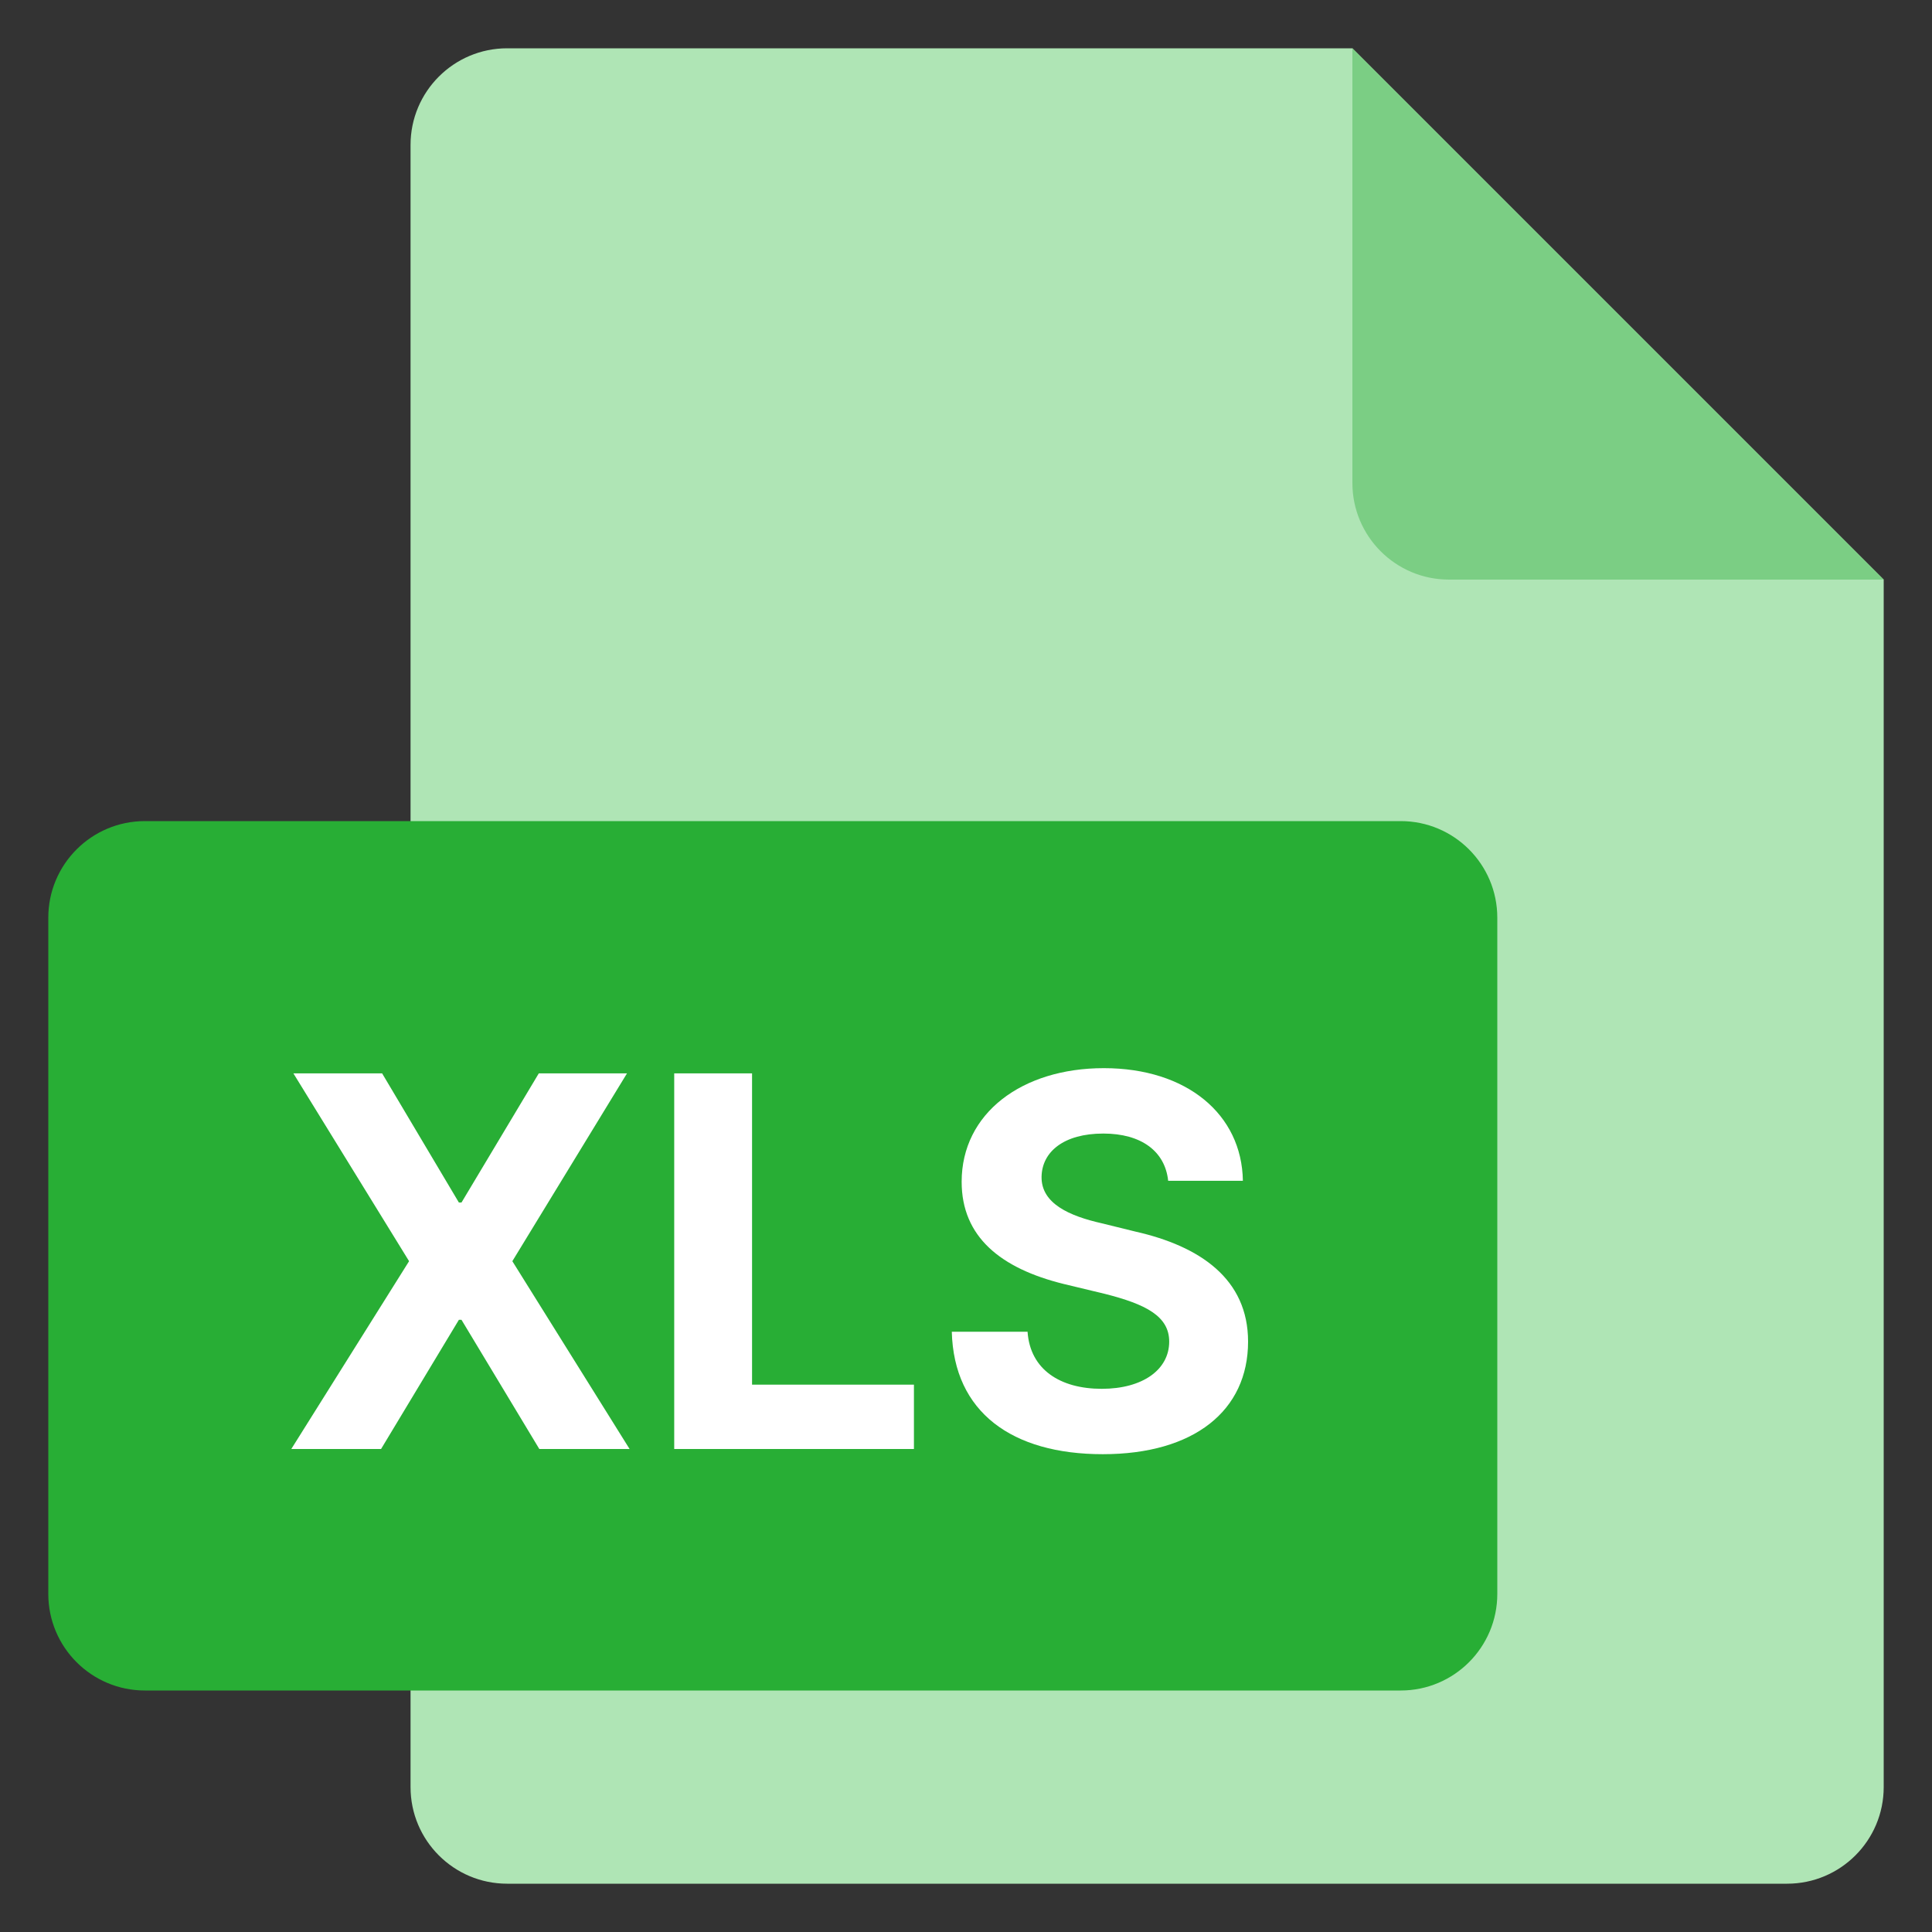
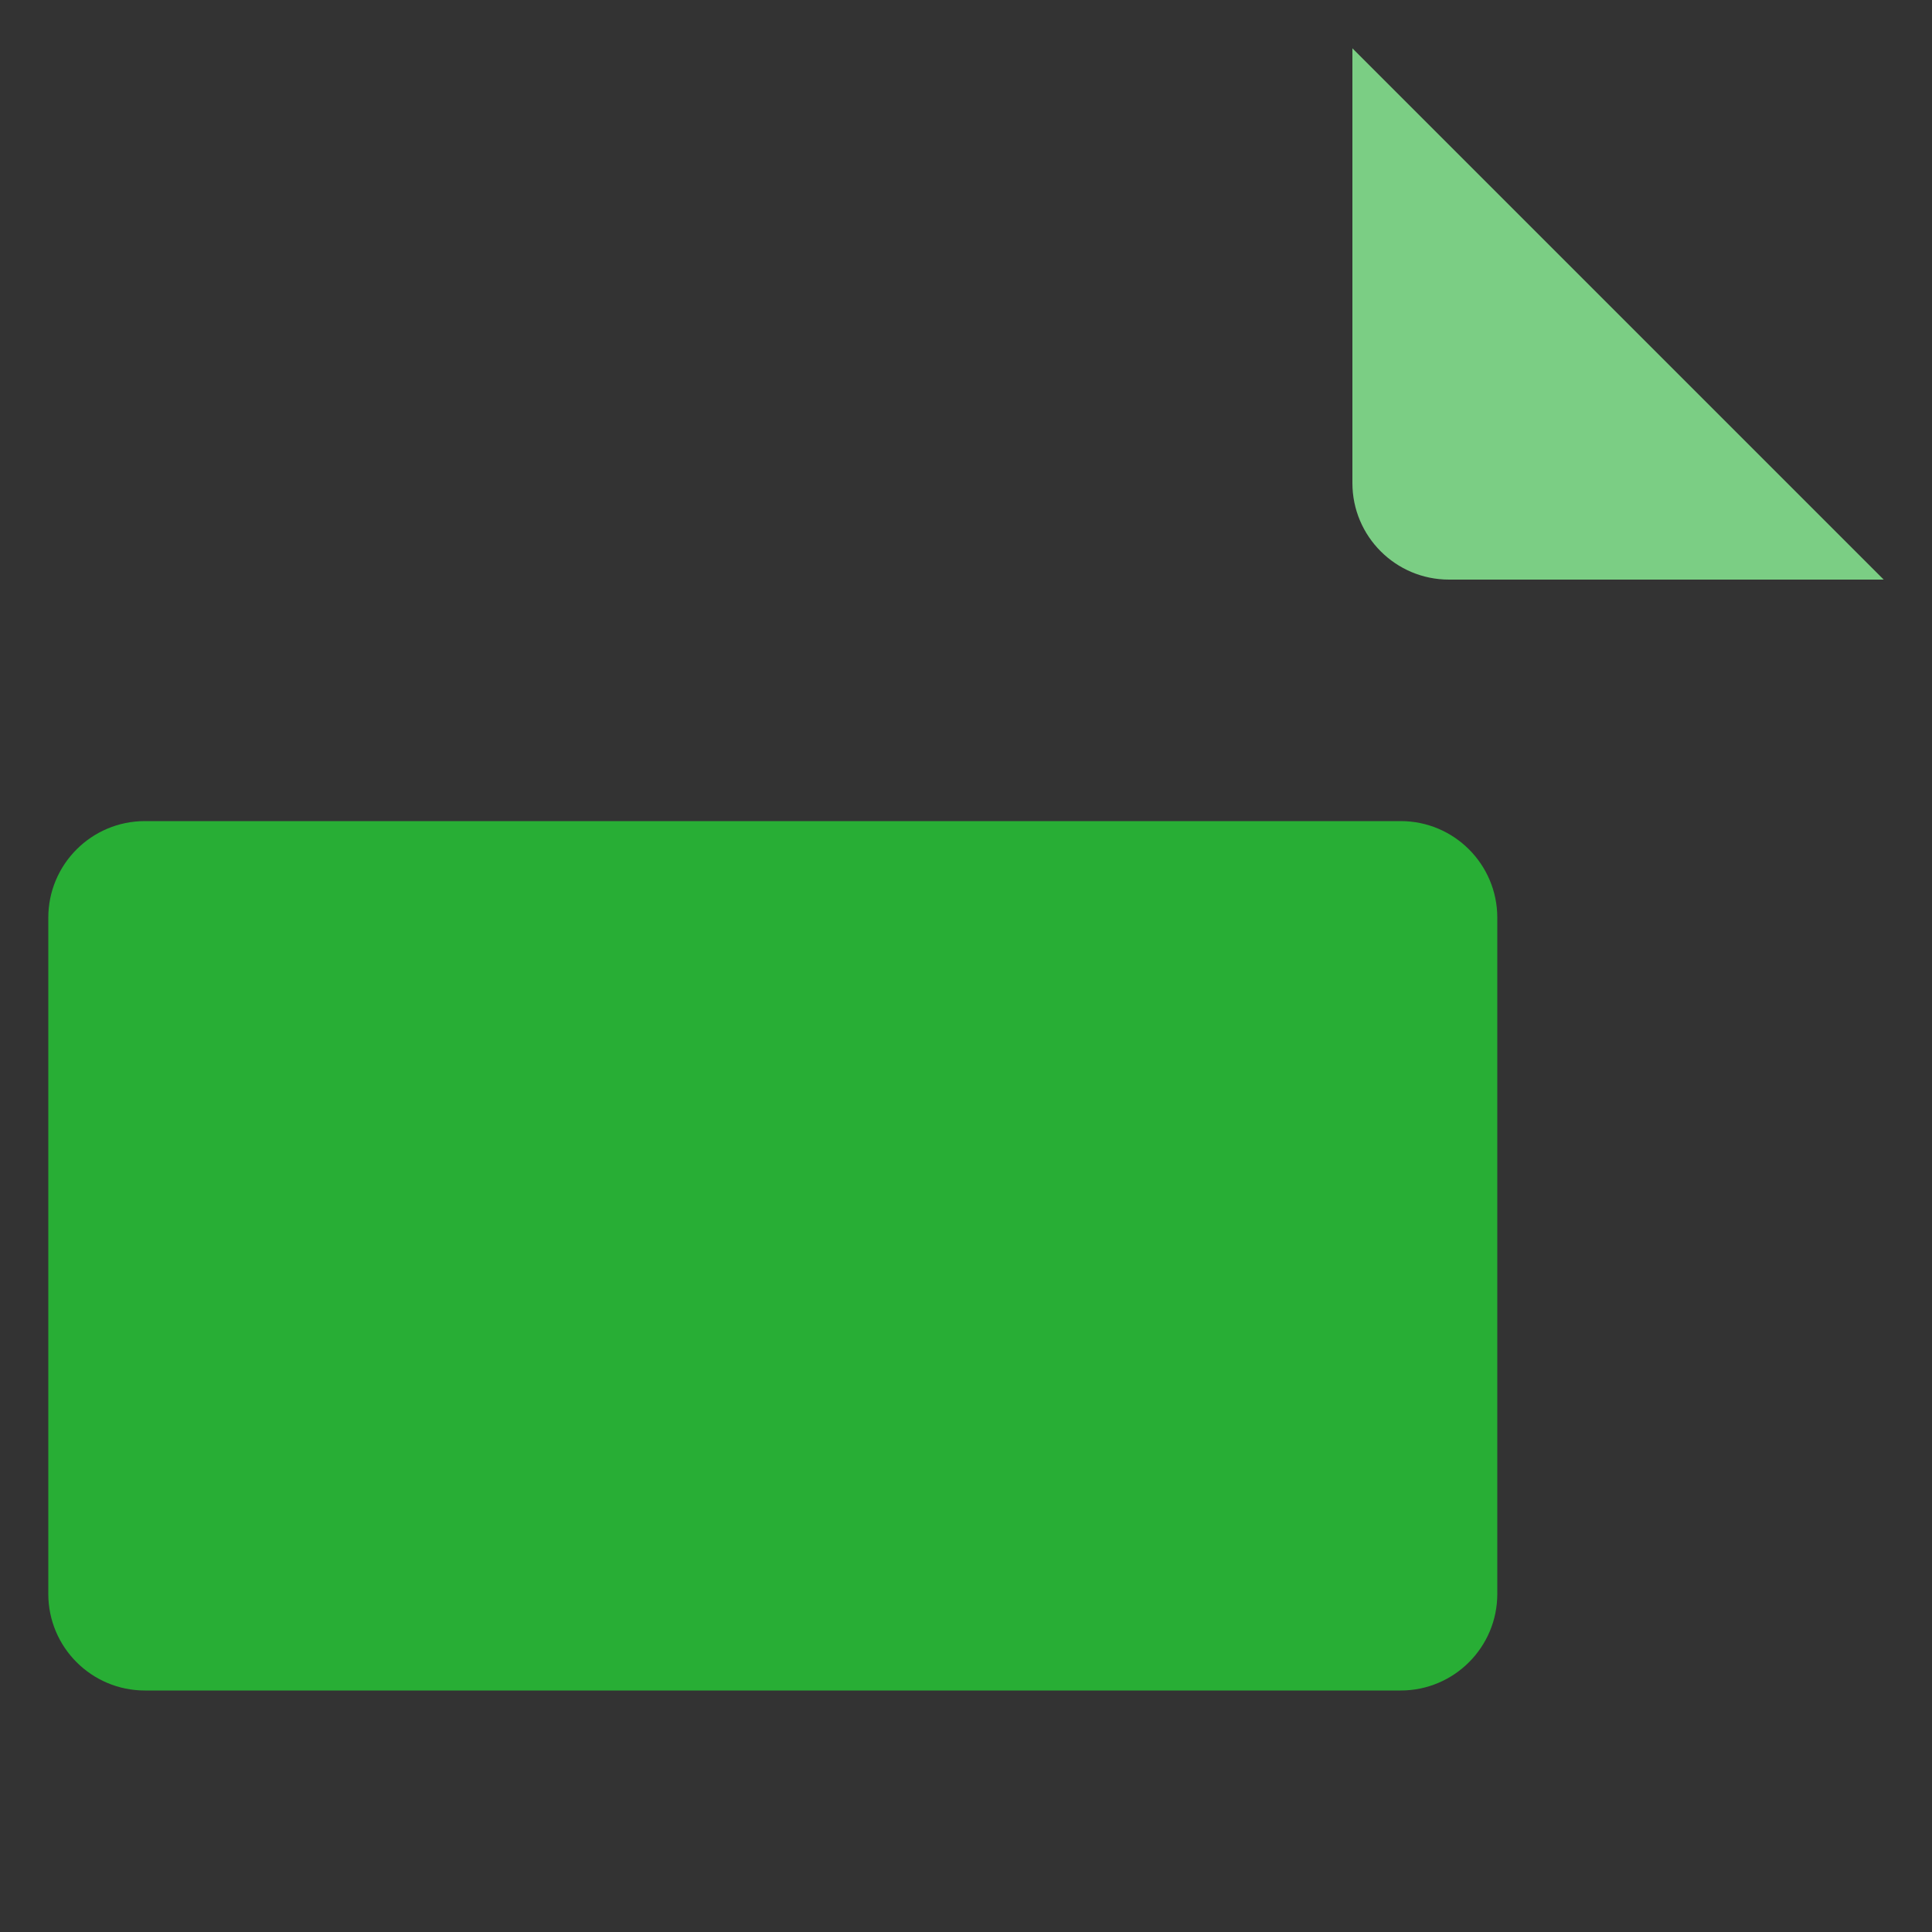
<svg xmlns="http://www.w3.org/2000/svg" width="80" height="80" viewBox="0 0 80 80" fill="none">
  <rect x="0" y="0" width="80" height="80" fill="#333333" stroke="none" />
-   <path d="M17 6C17 3.791 18.791 2 21 2H56L78 24V74C78 76.209 76.209 78 74 78H21C18.791 78 17 76.209 17 74V6Z" fill="#AFE5B5" />
  <path d="M58 34H6C3.791 34 2 35.791 2 38V66C2 68.209 3.791 70 6 70H58C60.209 70 62 68.209 62 66V38C62 35.791 60.209 34 58 34Z" fill="#28AE35" />
-   <path d="M15.822 44.445L19.002 49.795H19.109L22.311 44.445H25.963L21.215 52.223L26.07 60H22.332L19.109 54.65H19.002L15.779 60H12.062L16.939 52.223L12.148 44.445H15.822ZM27.918 60V44.445H31.141V57.336H37.844V60H27.918ZM48.371 48.893C48.242 47.668 47.254 46.938 45.685 46.938C44.053 46.938 43.15 47.69 43.129 48.721C43.107 49.838 44.289 50.353 45.621 50.654L47.018 50.998C49.682 51.6 51.68 52.953 51.68 55.553C51.68 58.41 49.445 60.215 45.664 60.215C41.904 60.215 39.498 58.475 39.412 55.145H42.549C42.656 56.713 43.902 57.508 45.621 57.508C47.318 57.508 48.414 56.713 48.414 55.553C48.414 54.5 47.447 54.006 45.75 53.576L44.053 53.168C41.432 52.523 39.82 51.213 39.82 48.935C39.82 46.1 42.312 44.23 45.707 44.23C49.145 44.23 51.422 46.143 51.465 48.893H48.371Z" fill="white" />
  <path d="M56 2L78 24H60C57.791 24 56 22.209 56 20V2Z" fill="#7BCE84" />
</svg>